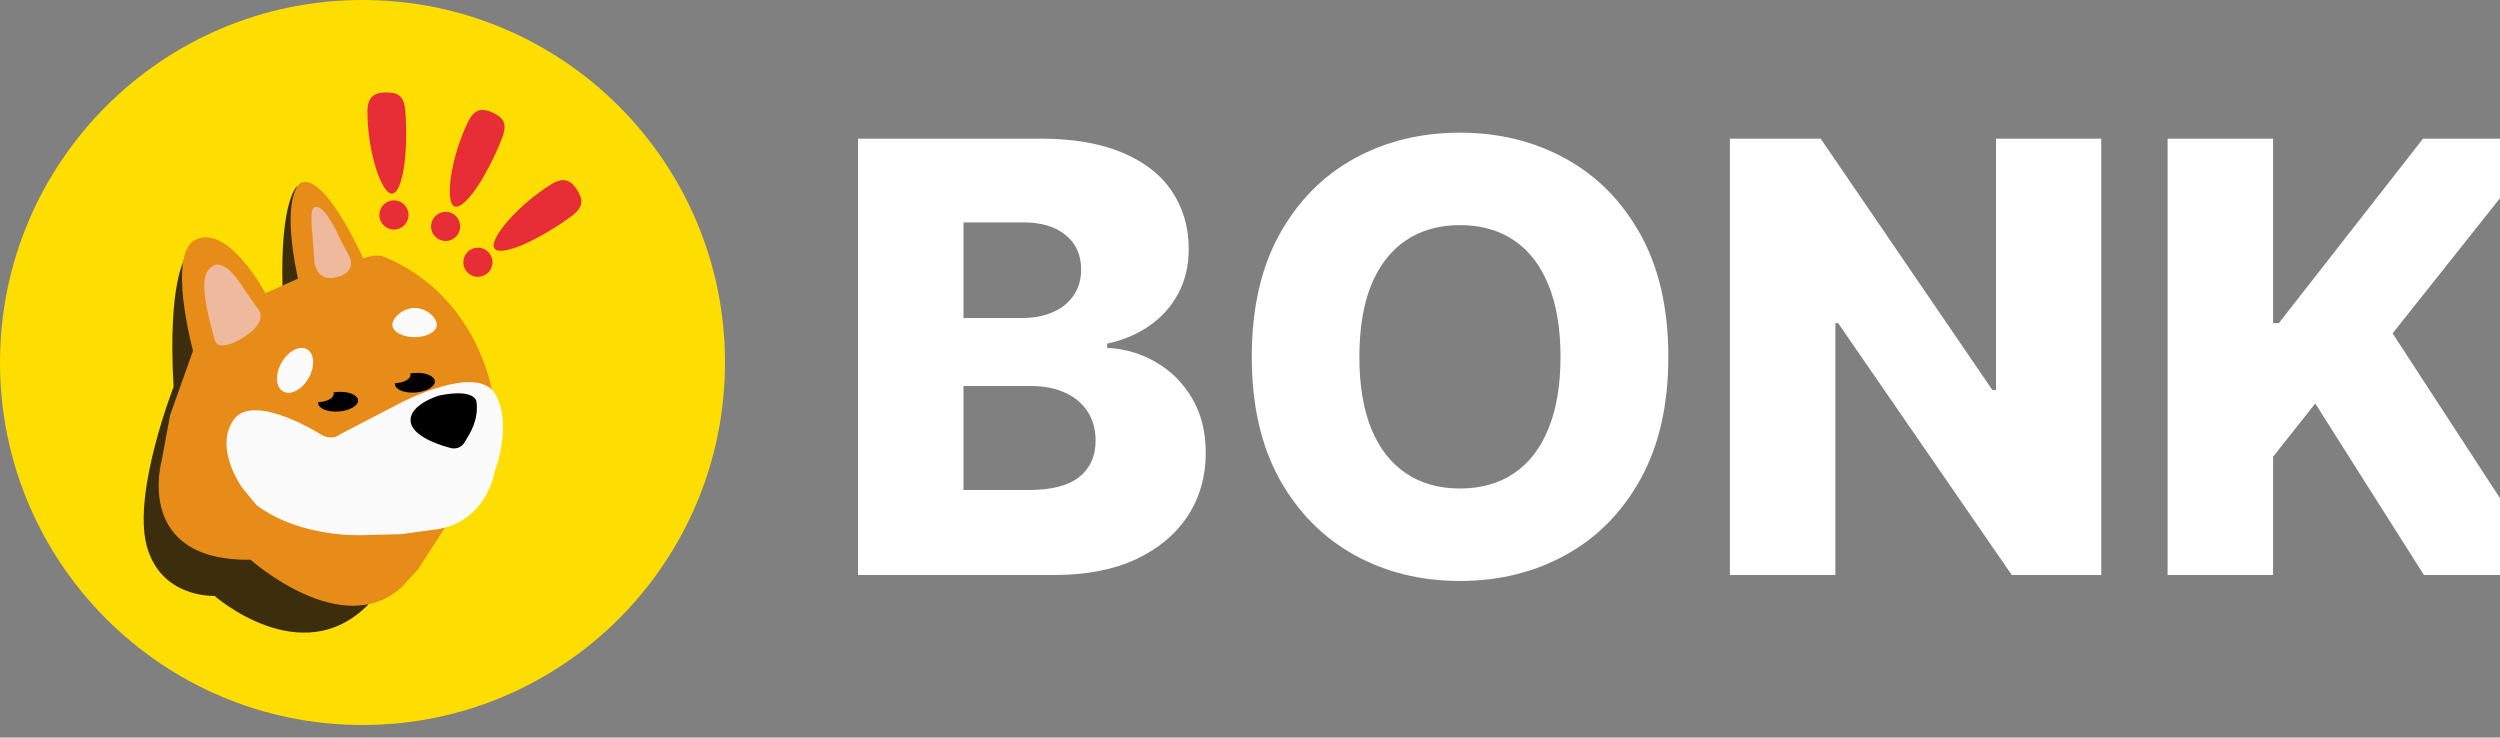
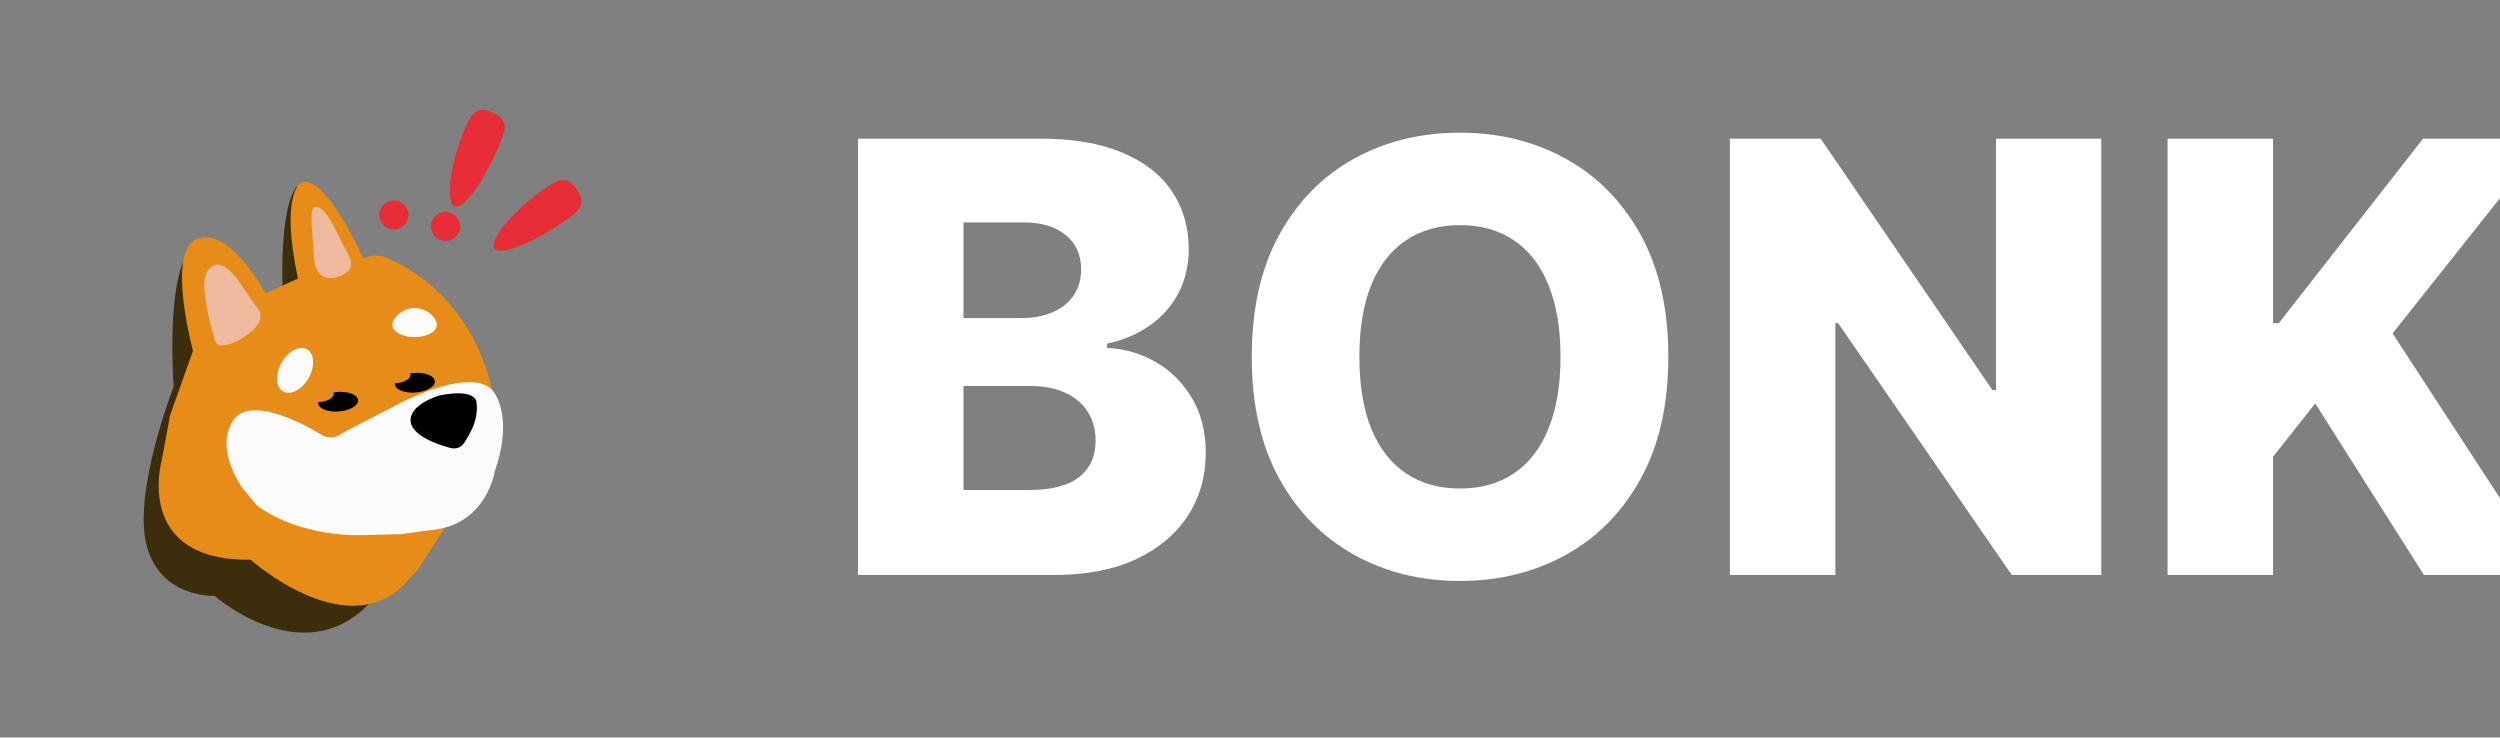
<svg xmlns="http://www.w3.org/2000/svg" width="200" height="59" viewBox="0 0 200 59" fill="none">
  <rect x="0" y="0" width="200" height="59" fill="#808080" stroke="none" />
  <g clip-path="url(#clip0_596_824)">
    <g clip-path="url(#clip1_596_824)">
-       <path d="M29 58C45.016 58 58 45.016 58 29C58 12.984 45.016 0 29 0C12.984 0 0 12.984 0 29C0 45.016 12.984 58 29 58Z" fill="#FDDE00" />
      <path d="M14.885 20.504C14.885 20.504 13.39 22.396 13.888 30.948C13.888 30.948 10.614 39.331 11.724 43.613C12.835 47.884 17.162 47.669 17.162 47.669C17.162 47.669 24.106 53.775 29.43 48.394C34.766 43.002 24.99 22.124 24.99 22.124L23.766 14.908C23.766 14.908 22.429 15.961 22.599 22.905C22.769 29.85 19.881 24.956 19.881 24.956L14.885 20.504Z" fill="#3C2D0C" />
      <path d="M15.44 28.06L13.605 33.225L12.937 36.839C12.937 36.839 10.66 44.893 20.051 44.78C20.051 44.78 27.38 51.339 32.16 46.944L33.441 45.55L35.661 42.107L39.331 31.164C39.331 31.164 38.164 23.665 30.779 20.561C30.779 20.561 30.167 20.232 29.057 20.674C29.057 20.674 25.998 13.786 24.061 14.625C24.061 14.625 22.396 15.508 23.834 22.294L21.229 23.46C21.229 23.46 18.374 18.046 15.735 19.133C13.277 20.119 15.44 28.06 15.44 28.06Z" fill="#E78C19" />
      <path d="M24.933 18L25.16 21.002C25.16 21.002 25.33 22.724 27.154 22.113C27.675 21.943 28.128 21.58 28.082 20.991C28.048 20.549 27.743 20.141 27.539 19.768C27.165 19.054 26.859 18.295 26.417 17.604C26.191 17.253 25.726 16.471 25.216 16.562C25.216 16.562 24.831 16.448 24.933 18Z" fill="#EFB99D" />
      <path d="M16.913 21.376C16.947 21.354 17.695 20.413 19.246 22.702C20.798 24.99 20.64 24.695 20.64 24.695C20.64 24.695 21.478 25.613 19.767 26.791C19.394 27.063 18.986 27.29 18.555 27.471C18.284 27.573 18 27.629 17.717 27.629C17.389 27.618 17.241 27.448 17.162 27.142C16.901 26.145 16.607 25.148 16.46 24.129C16.346 23.336 16.12 21.886 16.913 21.376Z" fill="#EFB99D" />
      <path d="M34.947 25.987C34.947 26.53 34.154 26.972 33.169 26.972C32.183 26.972 31.39 26.53 31.39 25.987C31.39 25.443 32.206 24.639 33.18 24.639C34.154 24.639 34.947 25.443 34.947 25.987Z" fill="#FBFBFB" />
      <path d="M24.69 30.242C25.217 29.311 25.159 28.281 24.56 27.942C23.961 27.603 23.048 28.083 22.521 29.014C21.994 29.945 22.053 30.975 22.652 31.314C23.251 31.653 24.163 31.173 24.69 30.242Z" fill="#FBFBFB" />
      <path d="M27.21 34.743L32.07 32.217C32.07 32.217 38.119 29.057 39.592 31.492C41.064 33.928 39.592 37.655 39.592 37.655C39.592 37.655 38.957 42.016 34.505 42.401L32.115 42.73L29.057 42.809C29.057 42.809 24.14 43.092 20.526 40.419L19.382 39.025C19.382 39.025 17.083 35.865 18.691 33.588C20.3 31.311 25.805 34.834 25.805 34.834C25.805 34.834 26.576 35.253 27.21 34.743Z" fill="#FBFBFB" />
-       <path d="M38.232 22.146C38.877 22.146 39.399 21.624 39.399 20.98C39.399 20.335 38.877 19.813 38.232 19.813C37.588 19.813 37.065 20.335 37.065 20.98C37.065 21.624 37.588 22.146 38.232 22.146Z" fill="#E72D36" />
      <path d="M35.65 19.28C36.294 19.28 36.816 18.758 36.816 18.114C36.816 17.469 36.294 16.947 35.65 16.947C35.005 16.947 34.483 17.469 34.483 18.114C34.483 18.758 35.005 19.28 35.65 19.28Z" fill="#E72D36" />
      <path d="M31.515 18.363C32.159 18.363 32.682 17.84 32.682 17.196C32.682 16.552 32.159 16.029 31.515 16.029C30.87 16.029 30.348 16.552 30.348 17.196C30.348 17.84 30.87 18.363 31.515 18.363Z" fill="#E72D36" />
-       <path d="M32.432 8.927C32.682 12.37 32.183 15.486 31.345 15.486C30.507 15.486 29.396 12.121 29.396 8.927C29.396 7.612 30.087 7.397 30.926 7.397C31.775 7.397 32.342 7.612 32.432 8.927Z" fill="#E72D36" />
      <path d="M40.158 11.068C38.89 14.273 37.089 16.868 36.341 16.505C35.593 16.143 36.046 12.631 37.44 9.754C38.017 8.564 38.731 8.677 39.479 9.04C40.226 9.414 40.645 9.844 40.158 11.068Z" fill="#E72D36" />
      <path d="M45.686 17.321C42.888 19.348 39.988 20.572 39.546 19.858C39.105 19.145 41.382 16.437 44.089 14.749C45.21 14.058 45.754 14.534 46.196 15.236C46.626 15.95 46.751 16.539 45.686 17.321Z" fill="#E72D36" />
      <path d="M26.984 31.356C26.882 31.368 26.78 31.379 26.678 31.39C26.689 31.424 26.7 31.458 26.7 31.503C26.7 31.855 26.145 32.149 25.454 32.172C25.454 32.206 25.443 32.228 25.454 32.263C25.488 32.693 26.236 32.987 27.108 32.919C27.992 32.852 28.683 32.444 28.649 32.013C28.604 31.583 27.867 31.288 26.984 31.356Z" fill="black" />
      <path d="M33.123 29.838C33.021 29.85 32.919 29.861 32.817 29.872C32.829 29.906 32.84 29.94 32.84 29.985C32.84 30.337 32.285 30.631 31.594 30.654C31.594 30.688 31.583 30.71 31.594 30.744C31.628 31.175 32.376 31.47 33.248 31.402C34.131 31.334 34.822 30.926 34.788 30.495C34.754 30.065 34.007 29.77 33.123 29.838Z" fill="black" />
      <path d="M35.14 31.64C35.14 31.64 32.704 32.353 32.852 33.724C32.999 35.094 35.933 35.808 35.933 35.808C35.933 35.808 36.726 36.125 37.179 35.366C37.632 34.619 38.3 33.599 38.119 32.138C38.119 32.138 38.063 31.05 35.14 31.64Z" fill="black" />
    </g>
    <path d="M68.642 46V11.091H83.199C85.812 11.091 88 11.46 89.761 12.199C91.534 12.938 92.864 13.972 93.75 15.301C94.648 16.631 95.097 18.171 95.097 19.921C95.097 21.25 94.818 22.438 94.261 23.483C93.704 24.517 92.938 25.375 91.96 26.057C90.983 26.739 89.852 27.216 88.568 27.489V27.829C89.977 27.898 91.278 28.278 92.472 28.972C93.676 29.665 94.642 30.631 95.369 31.869C96.097 33.097 96.46 34.551 96.46 36.233C96.46 38.108 95.983 39.784 95.028 41.261C94.074 42.727 92.693 43.886 90.886 44.739C89.079 45.58 86.886 46 84.307 46H68.642ZM77.079 39.199H82.296C84.125 39.199 85.472 38.852 86.335 38.159C87.21 37.466 87.648 36.5 87.648 35.261C87.648 34.364 87.438 33.591 87.017 32.943C86.597 32.284 86 31.778 85.227 31.426C84.454 31.062 83.528 30.881 82.449 30.881H77.079V39.199ZM77.079 25.443H81.75C82.671 25.443 83.489 25.29 84.204 24.983C84.921 24.676 85.477 24.233 85.875 23.653C86.284 23.074 86.489 22.375 86.489 21.557C86.489 20.386 86.074 19.466 85.244 18.796C84.415 18.125 83.296 17.79 81.886 17.79H77.079V25.443ZM133.466 28.546C133.466 32.386 132.727 35.642 131.25 38.312C129.773 40.983 127.773 43.011 125.25 44.398C122.739 45.784 119.92 46.477 116.795 46.477C113.659 46.477 110.835 45.778 108.324 44.381C105.813 42.983 103.818 40.955 102.341 38.295C100.875 35.625 100.142 32.375 100.142 28.546C100.142 24.704 100.875 21.449 102.341 18.778C103.818 16.108 105.813 14.079 108.324 12.693C110.835 11.307 113.659 10.614 116.795 10.614C119.92 10.614 122.739 11.307 125.25 12.693C127.773 14.079 129.773 16.108 131.25 18.778C132.727 21.449 133.466 24.704 133.466 28.546ZM124.841 28.546C124.841 26.273 124.517 24.352 123.869 22.784C123.233 21.216 122.313 20.028 121.108 19.222C119.915 18.415 118.477 18.011 116.795 18.011C115.125 18.011 113.688 18.415 112.483 19.222C111.278 20.028 110.352 21.216 109.705 22.784C109.068 24.352 108.75 26.273 108.75 28.546C108.75 30.818 109.068 32.739 109.705 34.307C110.352 35.875 111.278 37.062 112.483 37.869C113.688 38.676 115.125 39.08 116.795 39.08C118.477 39.08 119.915 38.676 121.108 37.869C122.313 37.062 123.233 35.875 123.869 34.307C124.517 32.739 124.841 30.818 124.841 28.546ZM168.102 11.091V46H160.943L147.051 25.852H146.83V46H138.392V11.091H145.653L159.392 31.204H159.682V11.091H168.102ZM173.408 46V11.091H181.845V25.852H182.305L193.845 11.091H203.783L191.408 26.671L204.004 46H193.913L185.22 32.278L181.845 36.54V46H173.408Z" fill="white" />
  </g>
  <defs>
    <clipPath id="clip0_596_824">
      <rect width="200" height="58.291" fill="white" />
    </clipPath>
    <clipPath id="clip1_596_824">
      <rect width="58" height="58" fill="white" />
    </clipPath>
  </defs>
</svg>